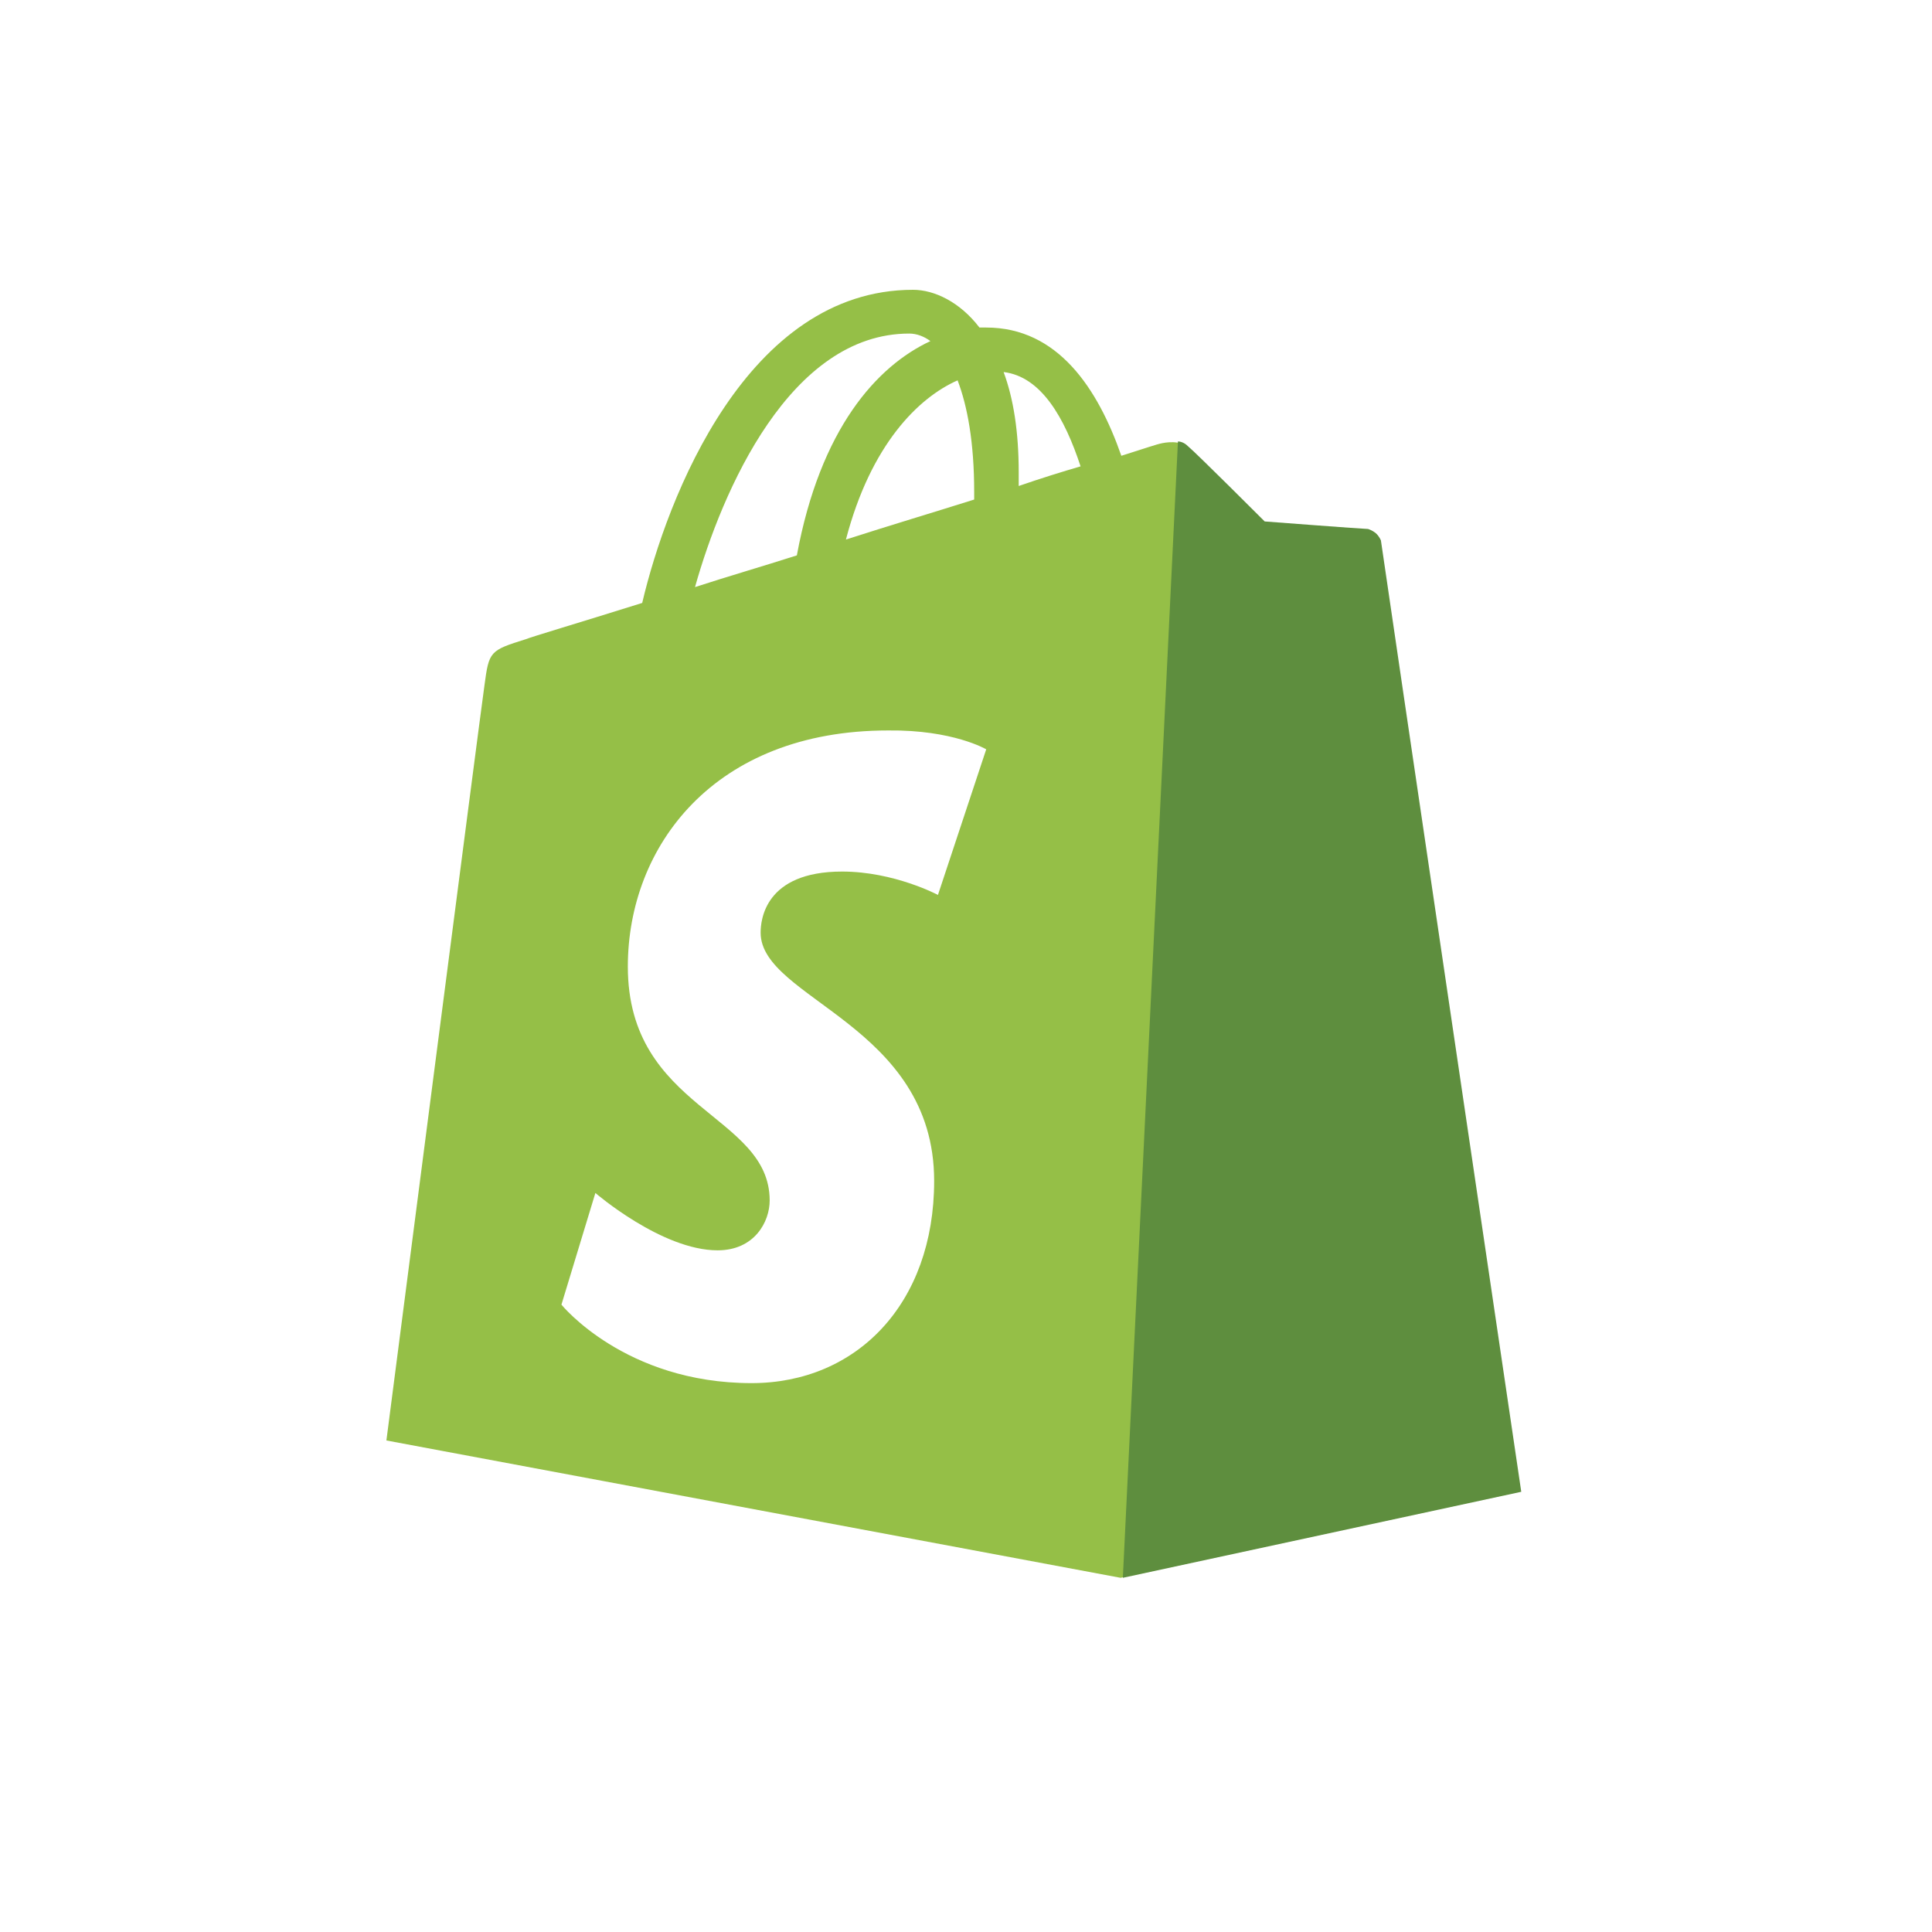
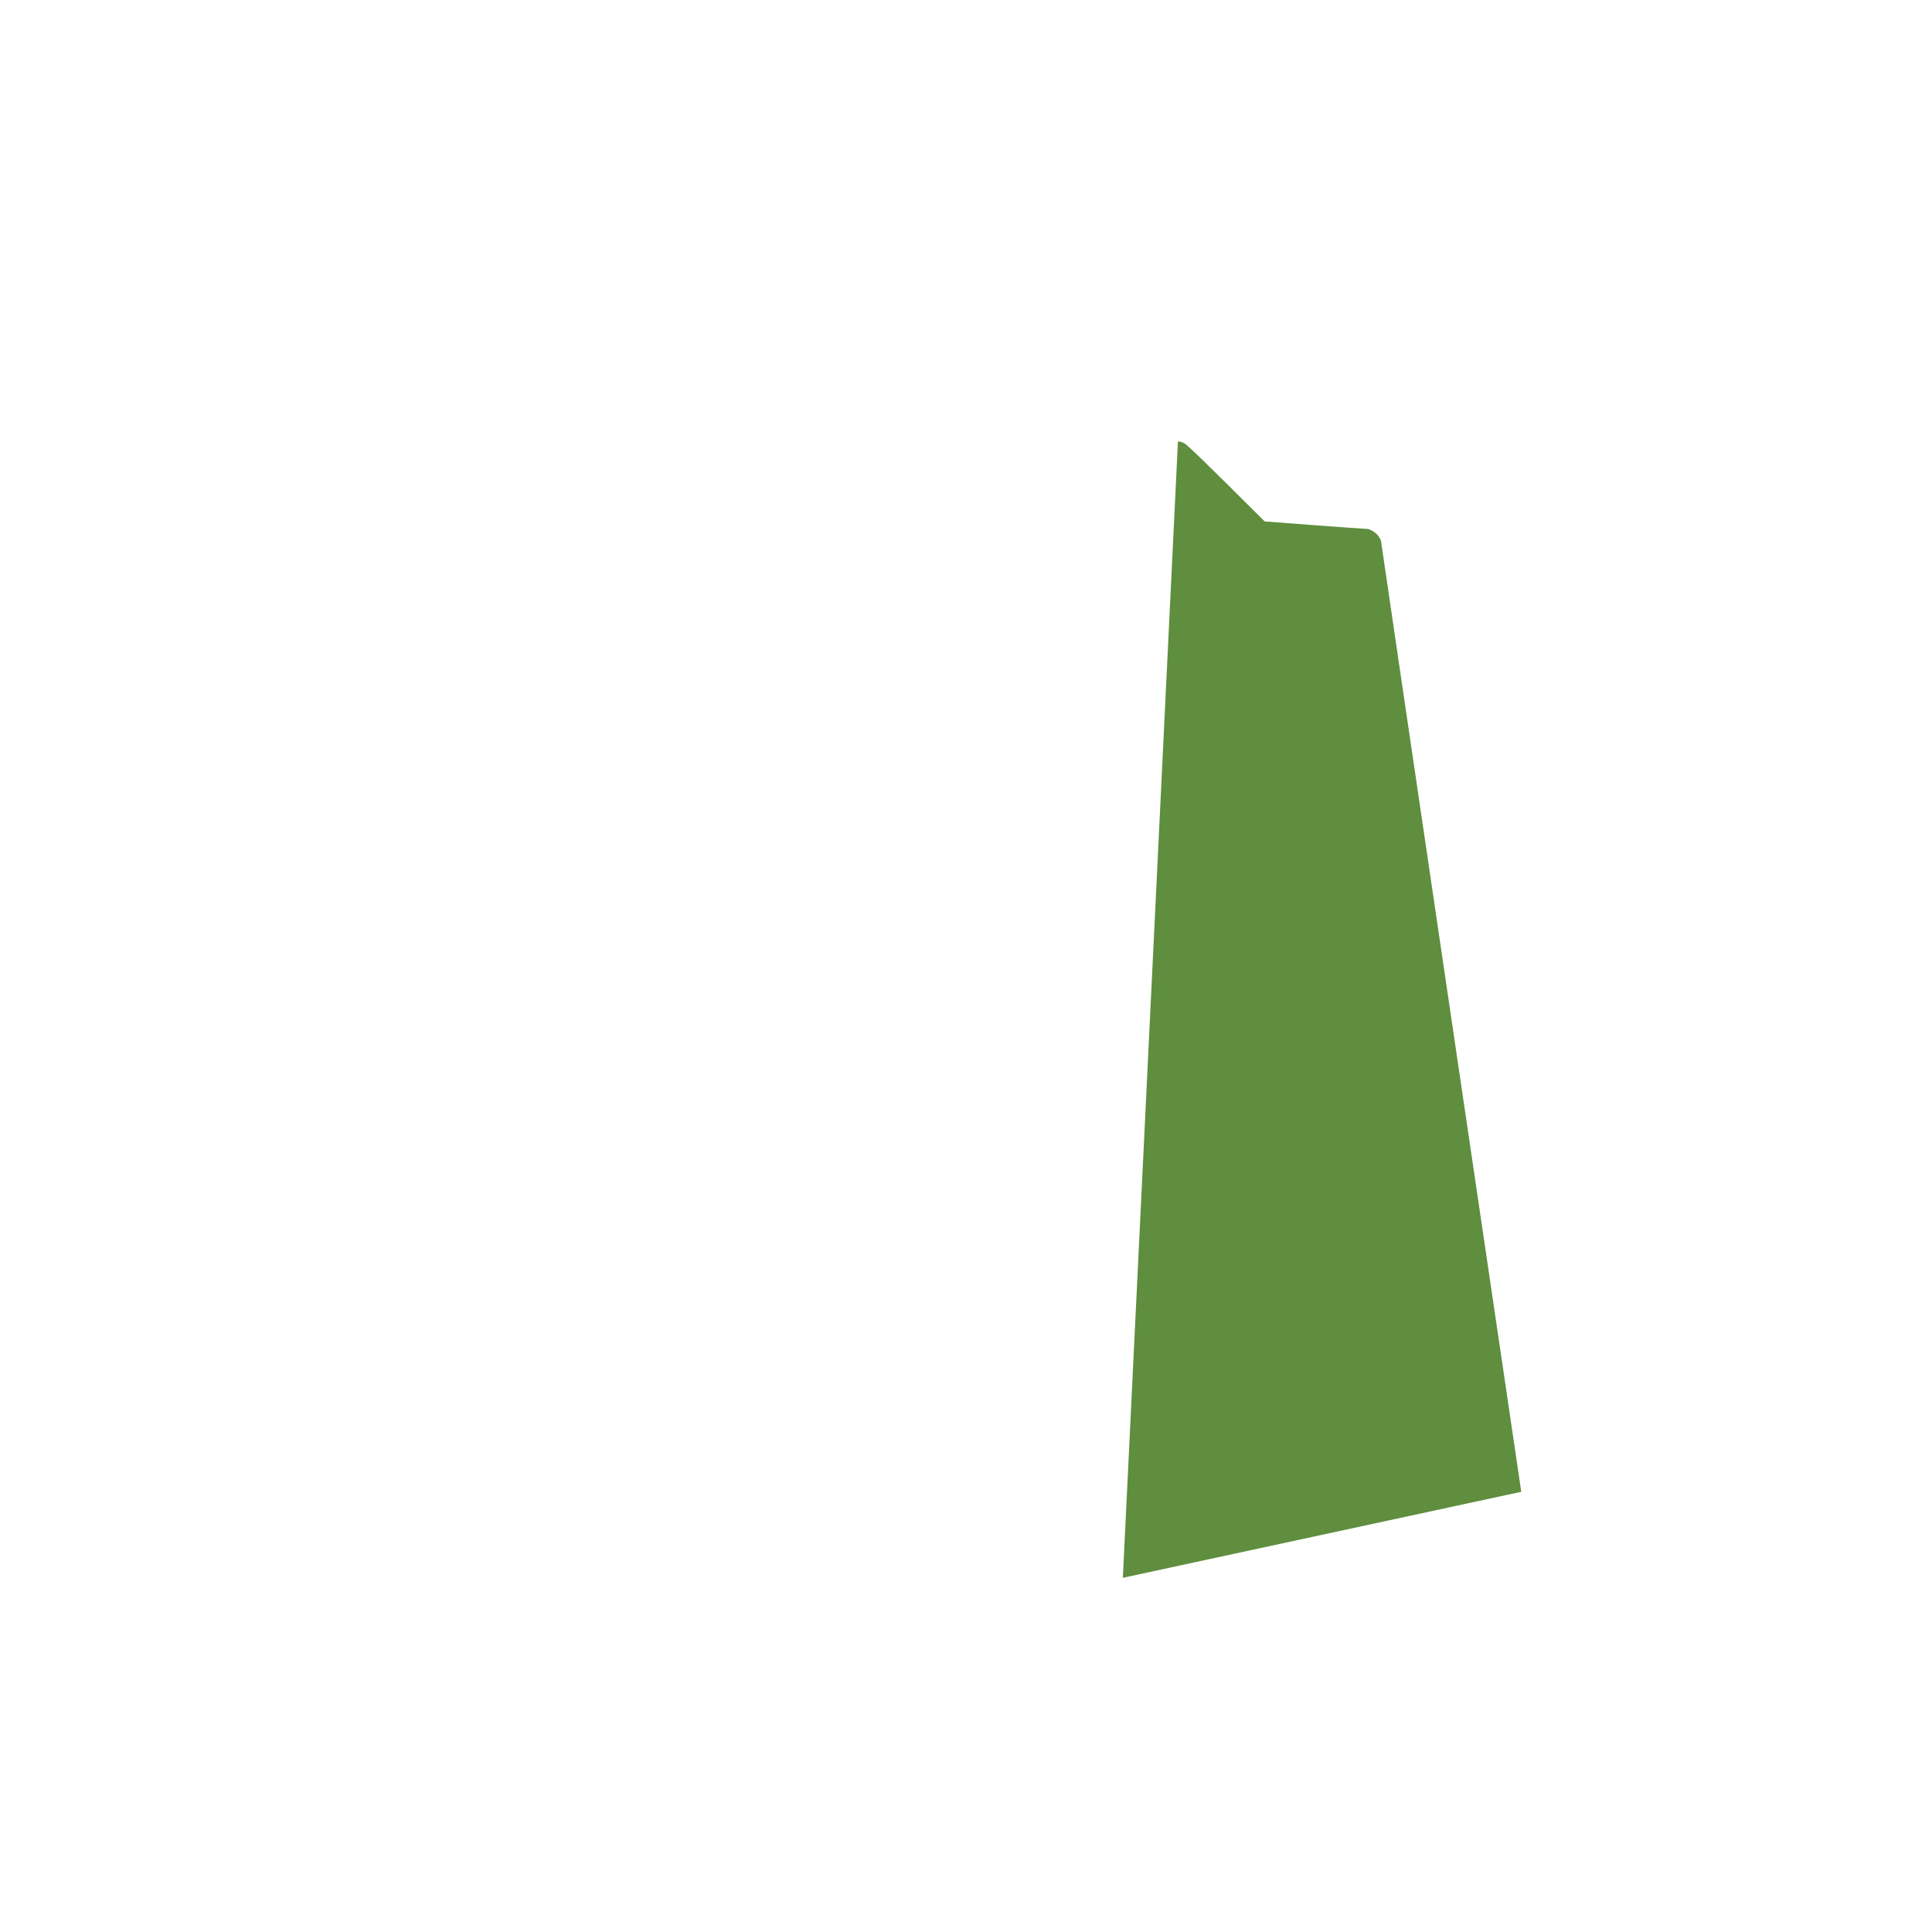
<svg xmlns="http://www.w3.org/2000/svg" width="60" height="60" viewBox="0 0 60 60" fill="none">
  <rect width="60" height="60" fill="white" />
-   <path d="M42.838 16.78C42.814 16.569 42.627 16.475 42.486 16.475C42.346 16.475 39.276 16.241 39.276 16.241C39.276 16.241 37.144 14.108 36.886 13.898C36.651 13.663 36.206 13.733 36.019 13.78C35.995 13.78 35.55 13.921 34.824 14.155C34.097 12.07 32.855 10.172 30.629 10.172H30.418C29.809 9.375 29.012 9 28.356 9C23.201 9 20.717 15.444 19.944 18.725C17.928 19.357 16.499 19.779 16.335 19.849C15.21 20.201 15.187 20.224 15.046 21.279C14.929 22.076 12 44.735 12 44.735L34.8 49L47.173 46.329C47.196 46.282 42.861 16.991 42.838 16.78ZM33.558 14.483C32.996 14.647 32.316 14.858 31.637 15.093V14.671C31.637 13.405 31.473 12.374 31.168 11.554C32.34 11.695 33.066 12.984 33.558 14.483ZM29.739 11.812C30.043 12.609 30.254 13.733 30.254 15.28V15.514C28.989 15.913 27.653 16.311 26.271 16.756C27.044 13.804 28.52 12.351 29.739 11.812ZM28.239 10.359C28.473 10.359 28.708 10.453 28.895 10.593C27.231 11.367 25.474 13.312 24.747 17.248C23.646 17.6 22.592 17.904 21.584 18.233C22.428 15.233 24.537 10.359 28.239 10.359Z" fill="#95BF47" />
  <path d="M42.487 16.428C42.346 16.428 39.276 16.194 39.276 16.194C39.276 16.194 37.144 14.062 36.886 13.851C36.793 13.757 36.675 13.71 36.582 13.71L34.871 49L47.244 46.329C47.244 46.329 42.909 16.991 42.885 16.78C42.791 16.569 42.627 16.475 42.487 16.428Z" fill="#5E8E3E" />
  <path d="M30.628 23.271L29.129 27.793C29.129 27.793 27.77 27.067 26.153 27.067C23.739 27.067 23.622 28.59 23.622 28.965C23.622 31.027 29.011 31.824 29.011 36.674C29.011 40.494 26.598 42.954 23.341 42.954C19.404 42.954 17.436 40.517 17.436 40.517L18.49 37.049C18.49 37.049 20.552 38.83 22.286 38.83C23.434 38.83 23.903 37.94 23.903 37.283C23.903 34.589 19.498 34.471 19.498 30.019C19.498 26.293 22.169 22.685 27.582 22.685C29.597 22.661 30.628 23.271 30.628 23.271Z" fill="white" />
</svg>